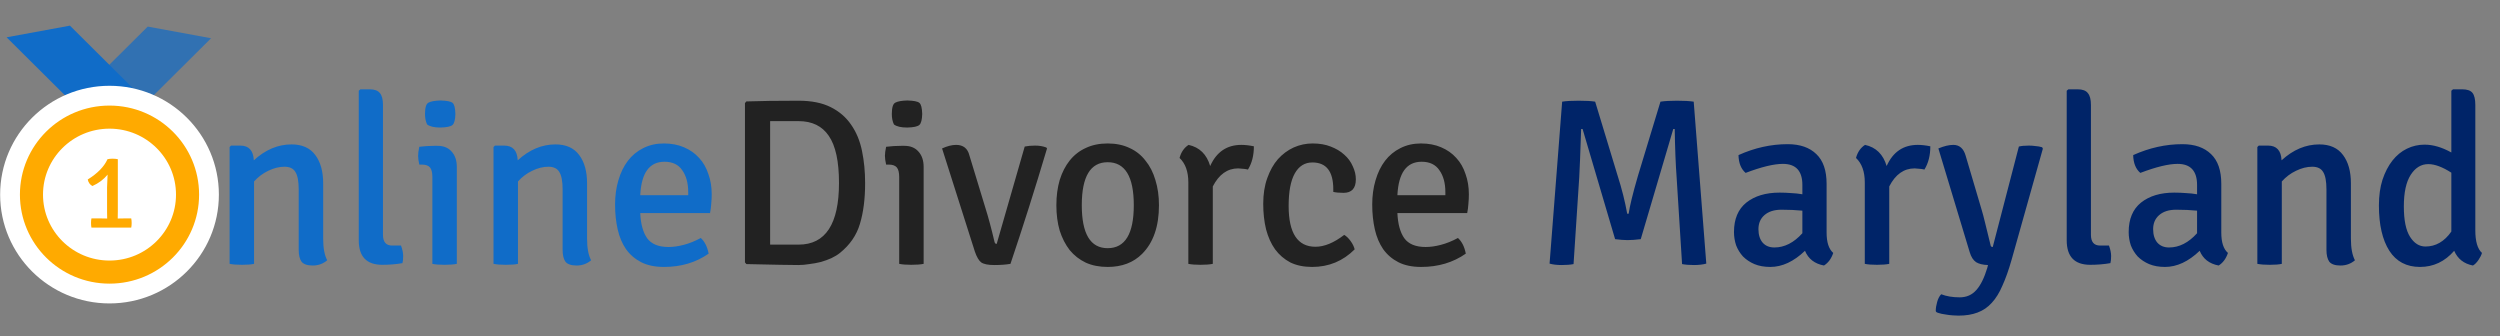
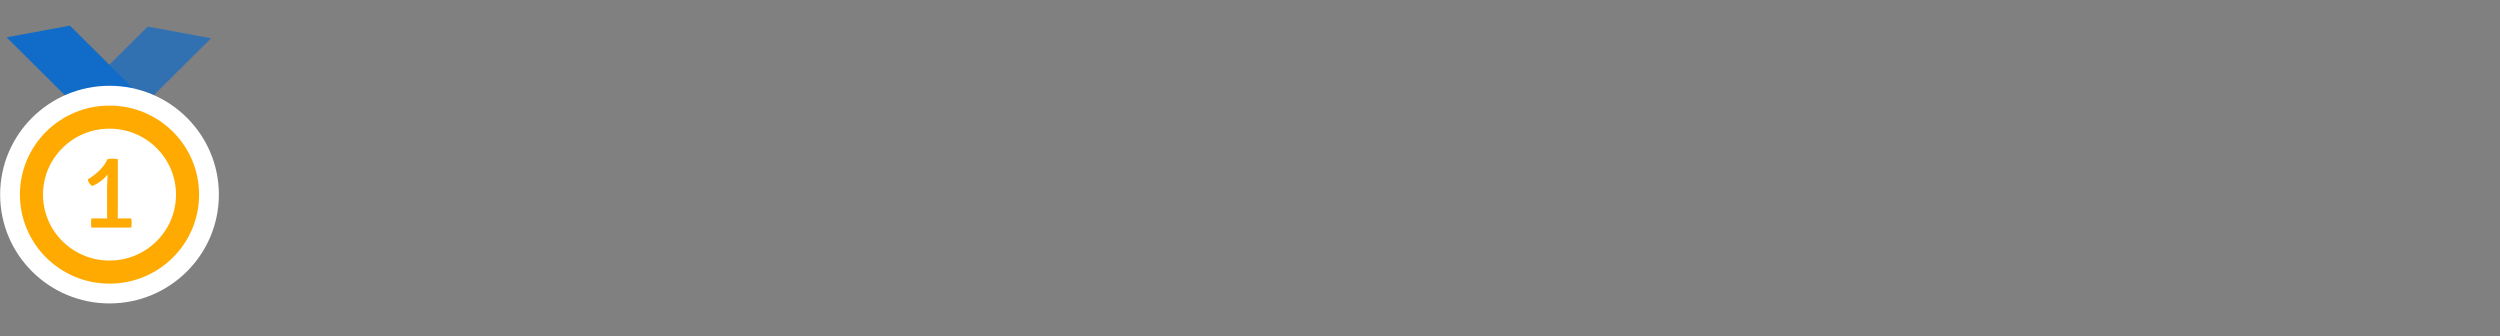
<svg xmlns="http://www.w3.org/2000/svg" width="379" height="51" viewBox="0 0 379 51" fill="none">
  <rect x="0" y="0" width="379" height="51" fill="#808080" stroke="none" />
-   <path d="M48.992 27.796V36.184C48.992 37.6 49.196 38.692 49.604 39.46C48.98 39.988 48.248 40.252 47.408 40.252C46.592 40.252 46.028 40.06 45.716 39.676C45.428 39.268 45.284 38.668 45.284 37.876V28.732C45.284 27.484 45.116 26.596 44.78 26.068C44.468 25.54 43.916 25.276 43.124 25.276C42.332 25.276 41.516 25.48 40.676 25.888C39.86 26.272 39.14 26.812 38.516 27.508V40C38.108 40.096 37.496 40.144 36.68 40.144C36.296 40.144 35.948 40.132 35.636 40.108C35.324 40.084 35.048 40.048 34.808 40V22.288L35.024 22.072H36.428C37.724 22.072 38.408 22.816 38.48 24.304C40.232 22.696 42.14 21.892 44.204 21.892C45.812 21.892 47.012 22.432 47.804 23.512C48.596 24.568 48.992 25.996 48.992 27.796ZM59.464 37.228H60.796C61.012 37.828 61.12 38.356 61.12 38.812C61.12 39.268 61.084 39.628 61.012 39.892C60.052 40.06 59.032 40.144 57.952 40.144C55.576 40.144 54.388 38.908 54.388 36.436V13.756L54.64 13.54H56.044C56.788 13.54 57.304 13.732 57.592 14.116C57.904 14.476 58.06 15.076 58.06 15.916V35.608C58.06 36.688 58.528 37.228 59.464 37.228ZM69.254 25.312V40C68.798 40.096 68.174 40.144 67.382 40.144C66.614 40.144 66.002 40.096 65.546 40V26.824C65.546 26.152 65.426 25.672 65.186 25.384C64.946 25.096 64.538 24.952 63.962 24.952H63.566C63.446 24.424 63.386 23.98 63.386 23.62C63.386 23.26 63.446 22.804 63.566 22.252C64.358 22.156 65.114 22.108 65.834 22.108H66.338C67.25 22.108 67.958 22.396 68.462 22.972C68.99 23.548 69.254 24.328 69.254 25.312ZM64.754 18.868C64.538 18.436 64.43 17.908 64.43 17.284C64.43 16.3 64.61 15.724 64.97 15.556C65.33 15.364 65.93 15.256 66.77 15.232C67.73 15.256 68.342 15.376 68.606 15.592C68.87 15.808 69.014 16.372 69.038 17.284C69.014 18.148 68.87 18.7 68.606 18.94C68.342 19.18 67.73 19.312 66.77 19.336C65.834 19.336 65.162 19.18 64.754 18.868ZM89 27.796V36.184C89 37.6 89.204 38.692 89.612 39.46C88.988 39.988 88.256 40.252 87.416 40.252C86.6 40.252 86.036 40.06 85.724 39.676C85.436 39.268 85.292 38.668 85.292 37.876V28.732C85.292 27.484 85.124 26.596 84.788 26.068C84.476 25.54 83.924 25.276 83.132 25.276C82.34 25.276 81.524 25.48 80.684 25.888C79.868 26.272 79.148 26.812 78.524 27.508V40C78.116 40.096 77.504 40.144 76.688 40.144C76.304 40.144 75.956 40.132 75.644 40.108C75.332 40.084 75.056 40.048 74.816 40V22.288L75.032 22.072H76.436C77.732 22.072 78.416 22.816 78.488 24.304C80.24 22.696 82.148 21.892 84.212 21.892C85.82 21.892 87.02 22.432 87.812 23.512C88.604 24.568 89 25.996 89 27.796ZM107.644 32.296H97.06C97.132 33.952 97.48 35.224 98.104 36.112C98.752 37 99.832 37.444 101.344 37.444C102.064 37.444 102.832 37.336 103.648 37.12C104.488 36.904 105.352 36.556 106.24 36.076C106.84 36.628 107.236 37.42 107.428 38.452C105.508 39.796 103.252 40.468 100.66 40.468C99.292 40.468 98.14 40.228 97.204 39.748C96.268 39.268 95.5 38.608 94.9 37.768C94.324 36.928 93.904 35.932 93.64 34.78C93.376 33.604 93.244 32.344 93.244 31C93.244 29.68 93.412 28.456 93.748 27.328C94.084 26.176 94.564 25.192 95.188 24.376C95.812 23.56 96.58 22.924 97.492 22.468C98.428 21.988 99.472 21.748 100.624 21.748C101.776 21.748 102.796 21.94 103.684 22.324C104.596 22.708 105.364 23.248 105.988 23.944C106.612 24.616 107.08 25.432 107.392 26.392C107.728 27.328 107.896 28.348 107.896 29.452C107.896 29.932 107.872 30.412 107.824 30.892C107.8 31.348 107.74 31.816 107.644 32.296ZM100.732 24.52C98.452 24.52 97.228 26.212 97.06 29.596H104.332V29.128C104.332 27.76 104.032 26.656 103.432 25.816C102.856 24.952 101.956 24.52 100.732 24.52Z" fill="#106CC8" />
-   <path d="M127.336 38.344C126.976 38.632 126.544 38.896 126.04 39.136C125.56 39.352 125.032 39.544 124.456 39.712C123.88 39.856 123.292 39.964 122.692 40.036C122.116 40.132 121.564 40.18 121.036 40.18C120.484 40.18 119.56 40.168 118.264 40.144C116.968 40.12 115.264 40.084 113.152 40.036L112.936 39.784V15.628L113.152 15.376C115.24 15.304 117.88 15.268 121.072 15.268C123.016 15.268 124.636 15.592 125.932 16.24C127.228 16.888 128.26 17.776 129.028 18.904C129.82 20.032 130.372 21.364 130.684 22.9C130.996 24.412 131.152 26.032 131.152 27.76C131.152 30.16 130.888 32.224 130.36 33.952C129.856 35.656 128.848 37.12 127.336 38.344ZM121.072 18.364H116.752V37.084H121.072C125.152 37.084 127.192 33.964 127.192 27.724C127.192 24.46 126.676 22.084 125.644 20.596C124.636 19.108 123.112 18.364 121.072 18.364ZM140.024 25.312V40C139.568 40.096 138.944 40.144 138.152 40.144C137.384 40.144 136.772 40.096 136.316 40V26.824C136.316 26.152 136.196 25.672 135.956 25.384C135.716 25.096 135.308 24.952 134.732 24.952H134.336C134.216 24.424 134.156 23.98 134.156 23.62C134.156 23.26 134.216 22.804 134.336 22.252C135.128 22.156 135.884 22.108 136.604 22.108H137.108C138.02 22.108 138.728 22.396 139.232 22.972C139.76 23.548 140.024 24.328 140.024 25.312ZM135.524 18.868C135.308 18.436 135.2 17.908 135.2 17.284C135.2 16.3 135.38 15.724 135.74 15.556C136.1 15.364 136.7 15.256 137.54 15.232C138.5 15.256 139.112 15.376 139.376 15.592C139.64 15.808 139.784 16.372 139.808 17.284C139.784 18.148 139.64 18.7 139.376 18.94C139.112 19.18 138.5 19.312 137.54 19.336C136.604 19.336 135.932 19.18 135.524 18.868ZM151.098 36.976L155.346 22.216C155.802 22.12 156.33 22.072 156.93 22.072C157.554 22.072 158.118 22.168 158.622 22.36L158.73 22.504C156.93 28.552 155.082 34.384 153.186 40C152.49 40.12 151.674 40.18 150.738 40.18C149.802 40.18 149.142 40.048 148.758 39.784C148.398 39.52 148.074 38.968 147.786 38.128L142.818 22.504C143.61 22.144 144.318 21.964 144.942 21.964C146.022 21.964 146.694 22.492 146.958 23.548L149.37 31.468C149.826 32.908 150.294 34.648 150.774 36.688C150.822 36.88 150.93 36.976 151.098 36.976ZM173.143 38.488C171.822 39.808 170.082 40.468 167.922 40.468C166.674 40.468 165.571 40.252 164.61 39.82C163.651 39.364 162.835 38.728 162.163 37.912C161.514 37.072 161.01 36.088 160.65 34.96C160.314 33.808 160.146 32.524 160.146 31.108C160.146 29.716 160.314 28.444 160.65 27.292C161.01 26.14 161.514 25.156 162.163 24.34C162.835 23.5 163.651 22.864 164.61 22.432C165.571 21.976 166.674 21.748 167.922 21.748C169.171 21.748 170.275 21.976 171.234 22.432C172.194 22.864 172.998 23.5 173.646 24.34C174.318 25.156 174.822 26.14 175.158 27.292C175.519 28.444 175.699 29.716 175.699 31.108C175.699 34.324 174.847 36.784 173.143 38.488ZM167.922 24.592C165.306 24.592 163.998 26.764 163.998 31.108C163.998 35.452 165.306 37.624 167.922 37.624C170.562 37.624 171.883 35.452 171.883 31.108C171.883 26.764 170.562 24.592 167.922 24.592ZM178.82 23.944C179.06 23.056 179.516 22.396 180.188 21.964C181.844 22.324 182.936 23.392 183.464 25.168C184.424 23.032 185.996 21.964 188.18 21.964C188.756 21.964 189.392 22.036 190.088 22.18C190.088 23.572 189.788 24.748 189.188 25.708C188.972 25.636 188.48 25.576 187.712 25.528C186.08 25.528 184.796 26.44 183.86 28.264V40C183.404 40.096 182.78 40.144 181.988 40.144C181.22 40.144 180.608 40.096 180.152 40V27.652C180.152 26.02 179.708 24.784 178.82 23.944ZM202.126 29.092V28.696C202.126 25.984 201.07 24.628 198.958 24.628C197.806 24.628 196.918 25.18 196.294 26.284C195.67 27.388 195.358 29.032 195.358 31.216C195.358 35.344 196.714 37.408 199.426 37.408C200.77 37.408 202.222 36.808 203.782 35.608C204.118 35.8 204.442 36.112 204.754 36.544C205.066 36.976 205.27 37.396 205.366 37.804C203.59 39.58 201.442 40.468 198.922 40.468C197.65 40.468 196.546 40.24 195.61 39.784C194.698 39.304 193.93 38.644 193.306 37.804C192.706 36.964 192.25 35.956 191.938 34.78C191.65 33.604 191.506 32.308 191.506 30.892C191.506 29.428 191.71 28.132 192.118 27.004C192.526 25.852 193.066 24.892 193.738 24.124C194.434 23.356 195.226 22.768 196.114 22.36C197.026 21.952 197.986 21.748 198.994 21.748C200.026 21.748 200.938 21.904 201.73 22.216C202.546 22.528 203.23 22.936 203.782 23.44C204.358 23.944 204.79 24.532 205.078 25.204C205.39 25.852 205.546 26.512 205.546 27.184C205.546 28.552 204.922 29.236 203.674 29.236C203.05 29.236 202.534 29.188 202.126 29.092ZM222.429 32.296H211.845C211.917 33.952 212.265 35.224 212.889 36.112C213.537 37 214.617 37.444 216.129 37.444C216.849 37.444 217.617 37.336 218.433 37.12C219.273 36.904 220.137 36.556 221.025 36.076C221.625 36.628 222.021 37.42 222.213 38.452C220.293 39.796 218.037 40.468 215.445 40.468C214.077 40.468 212.925 40.228 211.989 39.748C211.053 39.268 210.285 38.608 209.685 37.768C209.109 36.928 208.689 35.932 208.425 34.78C208.161 33.604 208.029 32.344 208.029 31C208.029 29.68 208.197 28.456 208.533 27.328C208.869 26.176 209.349 25.192 209.973 24.376C210.597 23.56 211.365 22.924 212.277 22.468C213.213 21.988 214.257 21.748 215.409 21.748C216.561 21.748 217.581 21.94 218.469 22.324C219.381 22.708 220.149 23.248 220.773 23.944C221.397 24.616 221.865 25.432 222.177 26.392C222.513 27.328 222.681 28.348 222.681 29.452C222.681 29.932 222.657 30.412 222.609 30.892C222.585 31.348 222.525 31.816 222.429 32.296ZM215.517 24.52C213.237 24.52 212.013 26.212 211.845 29.596H219.117V29.128C219.117 27.76 218.817 26.656 218.217 25.816C217.641 24.952 216.741 24.52 215.517 24.52Z" fill="#222222" />
-   <path d="M234.914 39.964L236.822 15.412C237.398 15.316 238.238 15.268 239.342 15.268C240.446 15.268 241.274 15.316 241.826 15.412L245.246 26.68C245.87 28.624 246.35 30.532 246.686 32.404H246.902C247.07 31.228 247.538 29.32 248.306 26.68L251.726 15.412C252.35 15.316 253.19 15.268 254.246 15.268C255.302 15.268 256.142 15.316 256.766 15.412L258.674 39.964C258.146 40.108 257.522 40.18 256.802 40.18C256.106 40.18 255.506 40.132 255.002 40.036L254.174 26.86C254.03 24.94 253.934 22.504 253.886 19.552H253.67L248.738 36.256C247.97 36.352 247.31 36.4 246.758 36.4C246.206 36.4 245.57 36.352 244.85 36.256L239.918 19.552H239.702C239.582 23.176 239.486 25.612 239.414 26.86L238.55 40.036C238.07 40.132 237.47 40.18 236.75 40.18C236.03 40.18 235.418 40.108 234.914 39.964ZM277.92 38.344C277.632 39.208 277.164 39.844 276.516 40.252C275.1 39.988 274.14 39.244 273.636 38.02C271.932 39.652 270.18 40.468 268.38 40.468C267.468 40.468 266.664 40.324 265.968 40.036C265.296 39.748 264.72 39.364 264.24 38.884C263.784 38.38 263.436 37.816 263.196 37.192C262.98 36.544 262.872 35.872 262.872 35.176C262.872 33.208 263.496 31.72 264.744 30.712C266.016 29.704 267.696 29.2 269.784 29.2C270.384 29.2 270.972 29.224 271.548 29.272C272.124 29.296 272.688 29.356 273.24 29.452V28.048C273.24 25.912 272.256 24.844 270.288 24.844C268.92 24.844 267.036 25.3 264.636 26.212C263.94 25.612 263.58 24.712 263.556 23.512C266.004 22.408 268.488 21.856 271.008 21.856C272.88 21.856 274.332 22.36 275.364 23.368C276.396 24.352 276.912 25.852 276.912 27.868V35.248C276.912 36.736 277.248 37.768 277.92 38.344ZM268.992 37.516C270.528 37.516 271.944 36.796 273.24 35.356V31.936C272.76 31.888 272.256 31.852 271.728 31.828C271.2 31.804 270.648 31.792 270.072 31.792C268.968 31.792 268.104 32.068 267.48 32.62C266.88 33.148 266.58 33.856 266.58 34.744C266.58 35.608 266.796 36.292 267.228 36.796C267.66 37.276 268.248 37.516 268.992 37.516ZM281.37 23.944C281.61 23.056 282.066 22.396 282.738 21.964C284.394 22.324 285.486 23.392 286.014 25.168C286.974 23.032 288.546 21.964 290.73 21.964C291.306 21.964 291.942 22.036 292.638 22.18C292.638 23.572 292.338 24.748 291.738 25.708C291.522 25.636 291.03 25.576 290.262 25.528C288.63 25.528 287.346 26.44 286.41 28.264V40C285.954 40.096 285.33 40.144 284.538 40.144C283.77 40.144 283.158 40.096 282.702 40V27.652C282.702 26.02 282.258 24.784 281.37 23.944ZM309.697 22.54L304.945 39.424C304.513 40.936 304.057 42.22 303.577 43.276C303.121 44.356 302.581 45.232 301.957 45.904C301.357 46.576 300.637 47.068 299.797 47.38C298.981 47.692 298.021 47.848 296.917 47.848C296.725 47.848 296.437 47.836 296.053 47.812C295.669 47.788 295.285 47.74 294.901 47.668C294.517 47.62 294.181 47.548 293.893 47.452C293.605 47.38 293.461 47.272 293.461 47.128C293.461 46.72 293.533 46.264 293.677 45.76C293.821 45.256 294.025 44.872 294.289 44.608C295.081 44.92 296.017 45.076 297.097 45.076C298.129 45.076 298.969 44.704 299.617 43.96C300.265 43.24 300.817 42.124 301.273 40.612L301.381 40.18C300.613 40.156 300.013 40.012 299.581 39.748C299.149 39.46 298.825 38.956 298.609 38.236L293.857 22.504C294.721 22.144 295.477 21.964 296.125 21.964C297.061 21.964 297.685 22.516 297.997 23.62L300.445 31.9C300.565 32.284 300.733 32.92 300.949 33.808C301.165 34.672 301.441 35.8 301.777 37.192C301.801 37.36 301.909 37.444 302.101 37.444L306.061 22.216C306.253 22.168 306.469 22.132 306.709 22.108C306.973 22.084 307.261 22.072 307.573 22.072C307.909 22.072 308.245 22.096 308.581 22.144C308.941 22.168 309.277 22.228 309.589 22.324L309.697 22.54ZM318.39 37.228H319.722C319.938 37.828 320.046 38.356 320.046 38.812C320.046 39.268 320.01 39.628 319.938 39.892C318.978 40.06 317.958 40.144 316.878 40.144C314.502 40.144 313.314 38.908 313.314 36.436V13.756L313.566 13.54H314.97C315.714 13.54 316.23 13.732 316.518 14.116C316.83 14.476 316.986 15.076 316.986 15.916V35.608C316.986 36.688 317.454 37.228 318.39 37.228ZM337.756 38.344C337.468 39.208 337 39.844 336.352 40.252C334.936 39.988 333.976 39.244 333.472 38.02C331.768 39.652 330.016 40.468 328.216 40.468C327.304 40.468 326.5 40.324 325.804 40.036C325.132 39.748 324.556 39.364 324.076 38.884C323.62 38.38 323.272 37.816 323.032 37.192C322.816 36.544 322.708 35.872 322.708 35.176C322.708 33.208 323.332 31.72 324.58 30.712C325.852 29.704 327.532 29.2 329.62 29.2C330.22 29.2 330.808 29.224 331.384 29.272C331.96 29.296 332.524 29.356 333.076 29.452V28.048C333.076 25.912 332.092 24.844 330.124 24.844C328.756 24.844 326.872 25.3 324.472 26.212C323.776 25.612 323.416 24.712 323.392 23.512C325.84 22.408 328.324 21.856 330.844 21.856C332.716 21.856 334.168 22.36 335.2 23.368C336.232 24.352 336.748 25.852 336.748 27.868V35.248C336.748 36.736 337.084 37.768 337.756 38.344ZM328.828 37.516C330.364 37.516 331.78 36.796 333.076 35.356V31.936C332.596 31.888 332.092 31.852 331.564 31.828C331.036 31.804 330.484 31.792 329.908 31.792C328.804 31.792 327.94 32.068 327.316 32.62C326.716 33.148 326.416 33.856 326.416 34.744C326.416 35.608 326.632 36.292 327.064 36.796C327.496 37.276 328.084 37.516 328.828 37.516ZM356.398 27.796V36.184C356.398 37.6 356.602 38.692 357.01 39.46C356.386 39.988 355.654 40.252 354.814 40.252C353.998 40.252 353.434 40.06 353.122 39.676C352.834 39.268 352.69 38.668 352.69 37.876V28.732C352.69 27.484 352.522 26.596 352.186 26.068C351.874 25.54 351.322 25.276 350.53 25.276C349.738 25.276 348.922 25.48 348.082 25.888C347.266 26.272 346.546 26.812 345.922 27.508V40C345.514 40.096 344.902 40.144 344.086 40.144C343.702 40.144 343.354 40.132 343.042 40.108C342.73 40.084 342.454 40.048 342.214 40V22.288L342.43 22.072H343.834C345.13 22.072 345.814 22.816 345.886 24.304C347.638 22.696 349.546 21.892 351.61 21.892C353.218 21.892 354.418 22.432 355.21 23.512C356.002 24.568 356.398 25.996 356.398 27.796ZM367.555 21.928C368.851 21.928 370.207 22.324 371.623 23.116V13.756L371.875 13.54H373.279C374.023 13.54 374.539 13.72 374.827 14.08C375.115 14.44 375.259 15.052 375.259 15.916V34.924C375.259 36.604 375.595 37.744 376.267 38.344C376.171 38.68 375.991 39.04 375.727 39.424C375.463 39.808 375.187 40.084 374.899 40.252C373.531 39.988 372.583 39.244 372.055 38.02C370.639 39.652 368.911 40.468 366.871 40.468C364.831 40.468 363.283 39.652 362.227 38.02C361.171 36.364 360.643 34.072 360.643 31.144C360.643 29.68 360.823 28.384 361.183 27.256C361.567 26.104 362.071 25.132 362.695 24.34C363.319 23.548 364.051 22.948 364.891 22.54C365.731 22.132 366.619 21.928 367.555 21.928ZM367.699 37.372C369.259 37.372 370.567 36.616 371.623 35.104V26.176C370.279 25.312 369.115 24.88 368.131 24.88C367.051 24.88 366.163 25.42 365.467 26.5C364.771 27.58 364.423 29.176 364.423 31.288C364.423 33.376 364.735 34.912 365.359 35.896C365.983 36.88 366.763 37.372 367.699 37.372Z" fill="#002468" />
  <path opacity="0.7" d="M32 5.798L22.397 4.03L10.659 15.695L16.35 21.351L32 5.798Z" fill="#106CC8" />
  <path d="M1 5.656L10.603 3.888L22.341 15.553L16.65 21.209L1 5.656Z" fill="#106CC8" />
  <path d="M16.601 44.5C24.921 44.5 31.682 37.794 31.682 29.503C31.682 21.211 24.921 14.505 16.601 14.505C8.28 14.505 1.52 21.211 1.52 29.503C1.52 37.794 8.28 44.5 16.601 44.5Z" fill="white" stroke="white" stroke-width="3" />
  <path d="M28.432 29.503C28.432 35.98 23.145 41.25 16.601 41.25C10.056 41.25 4.77 35.98 4.77 29.503C4.77 23.025 10.056 17.755 16.601 17.755C23.145 17.755 28.432 23.025 28.432 29.503Z" stroke="#FFAA00" stroke-width="3.5" />
  <path d="M16.247 33.129L16.231 32.057V28.409C16.231 28.238 16.258 27.593 16.311 26.473C15.714 27.209 14.946 27.785 14.007 28.201C13.623 27.987 13.389 27.657 13.303 27.209C14.796 26.281 15.794 25.257 16.295 24.137C16.519 24.083 16.775 24.057 17.063 24.057C17.362 24.057 17.628 24.083 17.863 24.137V32.057L17.847 33.129L18.791 33.113H19.895C19.938 33.315 19.959 33.55 19.959 33.817C19.959 34.073 19.938 34.302 19.895 34.505H13.863C13.82 34.291 13.799 34.057 13.799 33.801C13.799 33.545 13.82 33.315 13.863 33.113H15.335L16.247 33.129Z" fill="#FFAA00" />
</svg>